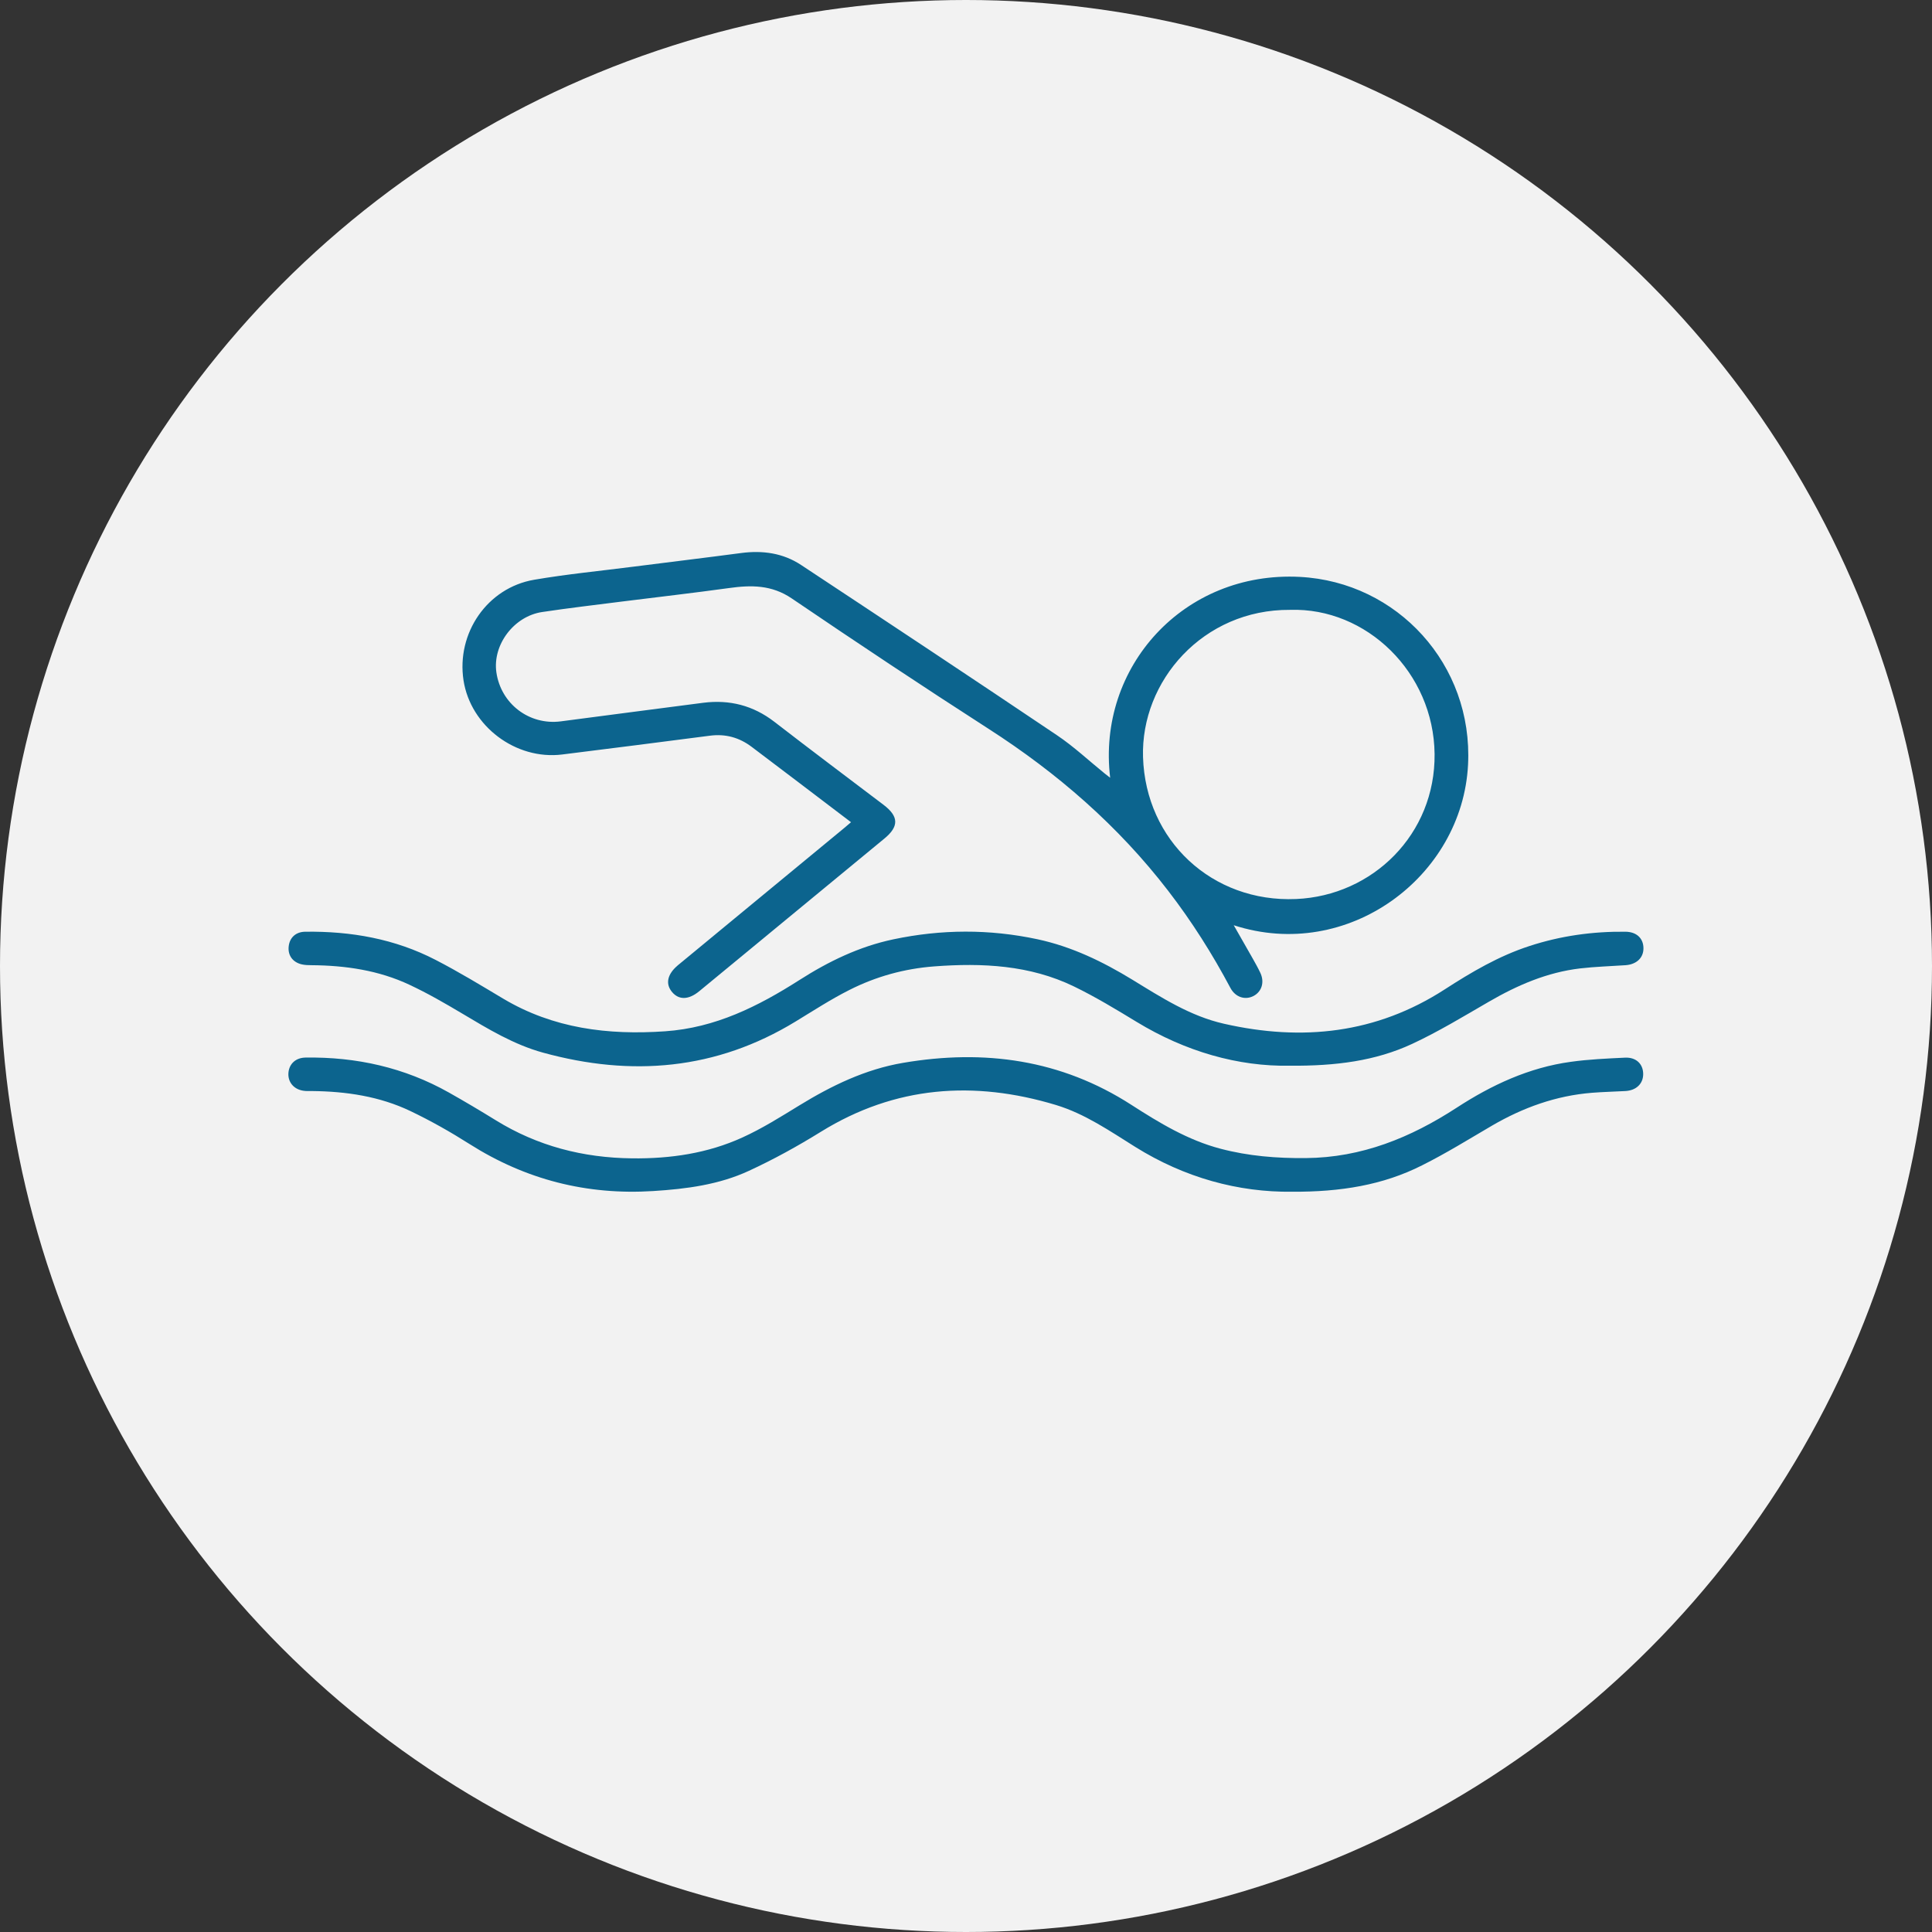
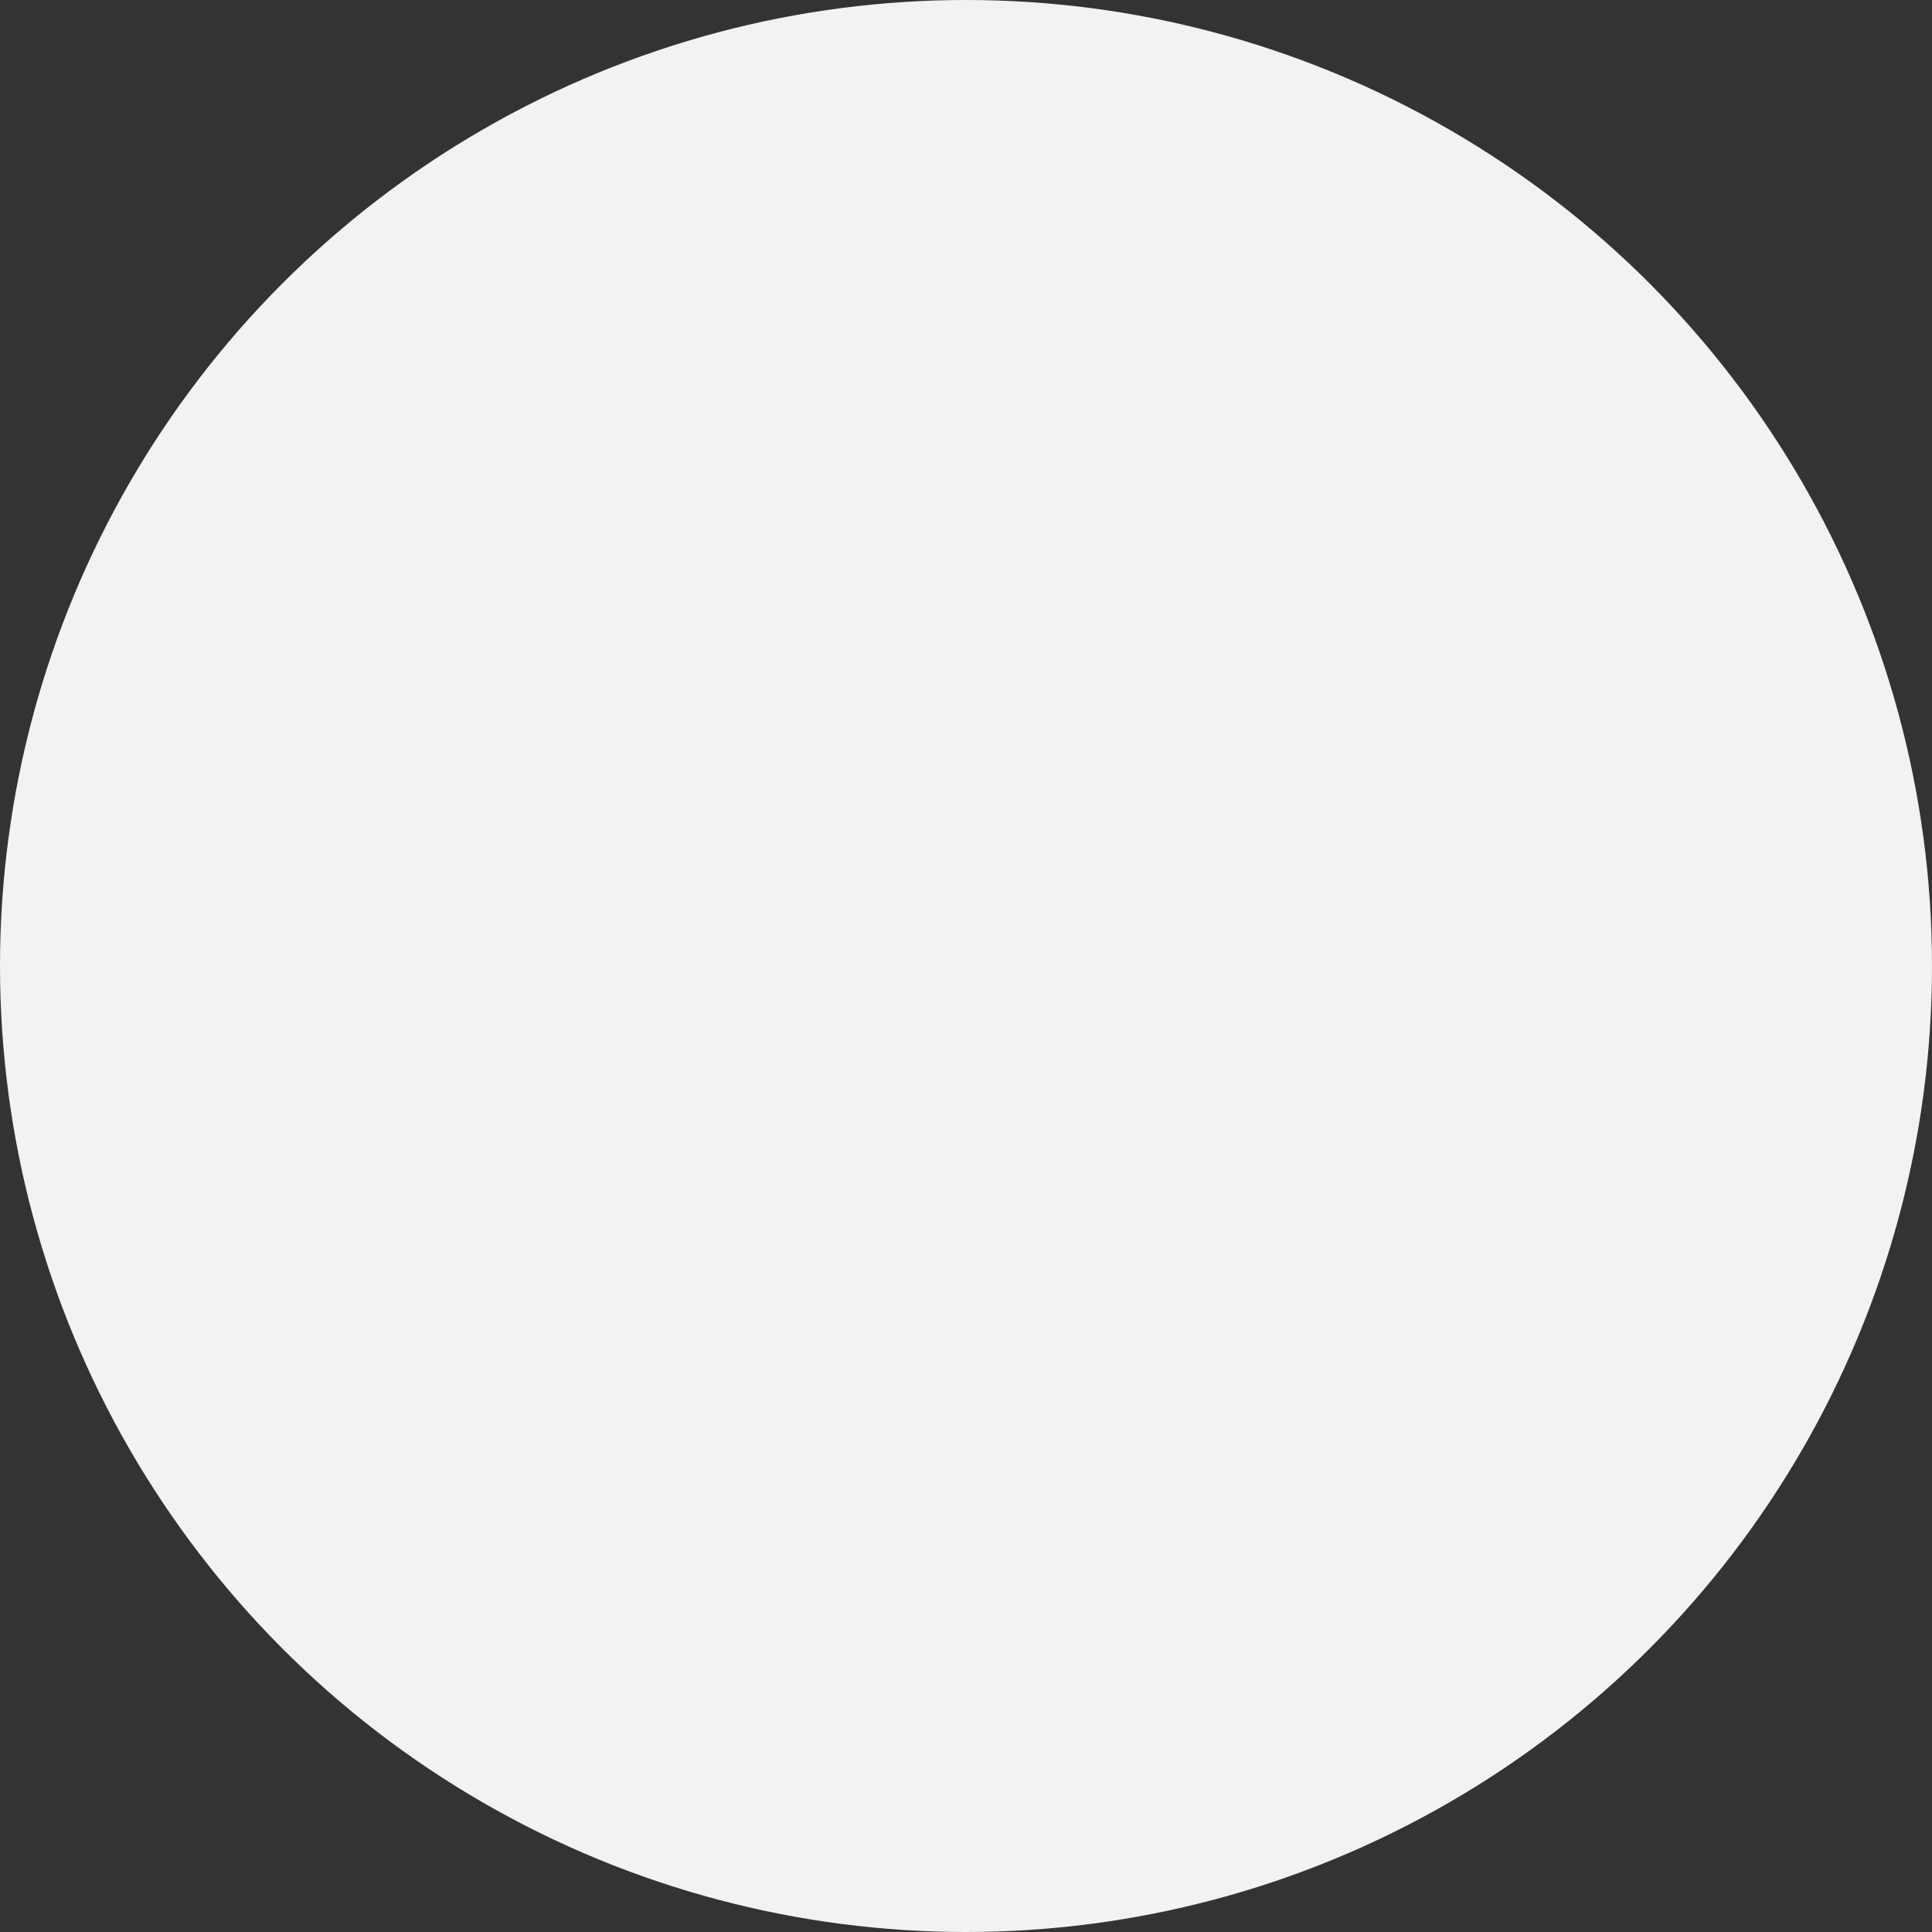
<svg xmlns="http://www.w3.org/2000/svg" width="154" height="154" viewBox="0 0 154 154" fill="none">
  <rect x="0" y="0" width="154" height="154" fill="#333333" stroke="none" />
  <circle cx="77" cy="77" r="77" fill="#F2F2F2" />
  <g clip-path="url(#clip0_10118_25)">
-     <path d="M88.492 61.995C87.429 53.17 94.361 45.496 103.62 45.985C111.378 46.392 117.428 52.97 117.018 60.954C116.567 69.889 107.44 76.708 98.341 73.75C98.869 74.674 99.362 75.536 99.855 76.405C100.064 76.777 100.279 77.156 100.46 77.542C100.807 78.273 100.585 79.032 99.932 79.383C99.258 79.742 98.473 79.494 98.077 78.749C96.632 76.032 94.993 73.44 93.111 70.999C89.131 65.828 84.29 61.623 78.796 58.093C73.524 54.7 68.3 51.225 63.112 47.702C61.508 46.613 59.875 46.627 58.104 46.875C55.263 47.268 52.416 47.592 49.568 47.95C47.449 48.219 45.324 48.468 43.212 48.785C40.955 49.123 39.253 51.405 39.566 53.59C39.927 56.1 42.184 57.824 44.699 57.5C48.491 57.01 52.277 56.5 56.069 56.017C58.153 55.755 60.035 56.231 61.723 57.534C64.605 59.761 67.516 61.947 70.419 64.146C71.641 65.07 71.676 65.87 70.495 66.842C65.578 70.903 60.66 74.957 55.736 79.011C54.888 79.707 54.117 79.721 53.575 79.08C53.02 78.425 53.187 77.646 54.048 76.929C58.451 73.295 62.855 69.662 67.259 66.028C67.439 65.883 67.613 65.725 67.835 65.539C66.335 64.401 64.883 63.291 63.425 62.188C62.258 61.305 61.091 60.416 59.917 59.533C58.924 58.782 57.819 58.479 56.576 58.644C52.659 59.154 48.741 59.651 44.817 60.14C41.115 60.602 37.51 57.886 36.947 54.231C36.371 50.467 38.837 46.854 42.573 46.213C45.185 45.765 47.838 45.51 50.471 45.172C53.339 44.806 56.208 44.462 59.07 44.083C60.785 43.855 62.417 44.083 63.855 45.034C70.669 49.536 77.476 54.045 84.248 58.603C85.603 59.513 86.804 60.644 88.075 61.671C88.193 61.767 88.332 61.871 88.492 61.995ZM102.828 48.612C95.896 48.564 90.923 54.287 91.111 60.354C91.319 66.993 96.612 71.951 103.314 71.661C109.413 71.399 114.421 66.497 114.351 60.099C114.282 53.604 108.919 48.412 102.828 48.612Z" fill="#0C648E" />
-     <path d="M102.814 84.948C98.702 85.023 94.493 83.824 90.597 81.452C88.964 80.459 87.325 79.466 85.609 78.632C82.081 76.922 78.296 76.743 74.461 77.032C72.086 77.212 69.822 77.839 67.71 78.908C66.231 79.652 64.835 80.562 63.418 81.424C57.083 85.292 50.332 85.844 43.282 83.906C40.955 83.265 38.899 82.017 36.843 80.79C35.475 79.977 34.093 79.177 32.648 78.501C30.189 77.343 27.543 76.957 24.841 76.936C24.584 76.936 24.32 76.929 24.07 76.874C23.326 76.708 22.924 76.143 23.014 75.419C23.097 74.723 23.59 74.275 24.334 74.268C27.973 74.219 31.474 74.833 34.725 76.515C36.558 77.46 38.322 78.535 40.101 79.597C44.101 81.983 48.463 82.521 53.02 82.204C57.02 81.928 60.431 80.218 63.716 78.122C66.036 76.639 68.488 75.447 71.211 74.874C75.038 74.068 78.851 74.047 82.699 74.868C85.45 75.46 87.901 76.653 90.263 78.094C92.583 79.514 94.875 80.997 97.57 81.604C103.787 83.017 109.697 82.397 115.157 78.866C117.289 77.487 119.477 76.198 121.922 75.405C124.409 74.592 126.958 74.24 129.562 74.268C130.444 74.275 130.993 74.785 131 75.578C131.007 76.35 130.444 76.874 129.576 76.936C128.368 77.019 127.159 77.053 125.964 77.191C123.325 77.501 120.95 78.529 118.671 79.852C116.657 81.018 114.664 82.231 112.559 83.21C109.635 84.568 106.481 84.975 102.814 84.948Z" fill="#0C648E" />
-     <path d="M103.002 94.993C98.709 95.048 94.424 93.876 90.492 91.421C88.464 90.153 86.471 88.774 84.165 88.078C77.629 86.106 71.35 86.554 65.432 90.215C63.584 91.359 61.674 92.414 59.702 93.324C57.312 94.434 54.708 94.772 52.082 94.938C46.776 95.275 41.907 94.034 37.42 91.187C35.912 90.229 34.349 89.346 32.738 88.574C30.265 87.388 27.598 86.995 24.869 86.967C24.632 86.967 24.389 86.981 24.16 86.94C23.389 86.816 22.924 86.223 22.993 85.492C23.063 84.782 23.584 84.313 24.348 84.299C28.404 84.237 32.238 85.092 35.78 87.085C37.038 87.795 38.281 88.532 39.51 89.291C42.844 91.352 46.47 92.29 50.394 92.332C53.45 92.366 56.395 91.932 59.16 90.677C60.743 89.96 62.23 89.022 63.716 88.112C66.293 86.533 68.981 85.23 71.982 84.72C78.455 83.617 84.575 84.451 90.187 88.071C92.416 89.505 94.688 90.884 97.292 91.566C99.515 92.152 101.772 92.332 104.078 92.311C108.551 92.276 112.448 90.677 116.108 88.298C118.894 86.485 121.88 85.092 125.214 84.637C126.645 84.437 128.09 84.375 129.535 84.306C130.417 84.265 130.972 84.809 130.979 85.602C130.986 86.374 130.431 86.919 129.562 86.967C128.68 87.016 127.791 87.036 126.909 87.105C124.033 87.333 121.401 88.284 118.928 89.725C117.088 90.801 115.268 91.932 113.365 92.883C110.239 94.469 106.843 95.013 103.002 94.993Z" fill="#0C648E" />
-   </g>
+     </g>
  <defs>
    <clipPath id="clip0_10118_25">
-       <rect width="108" height="51" fill="white" transform="translate(23 44)" />
-     </clipPath>
+       </clipPath>
  </defs>
</svg>